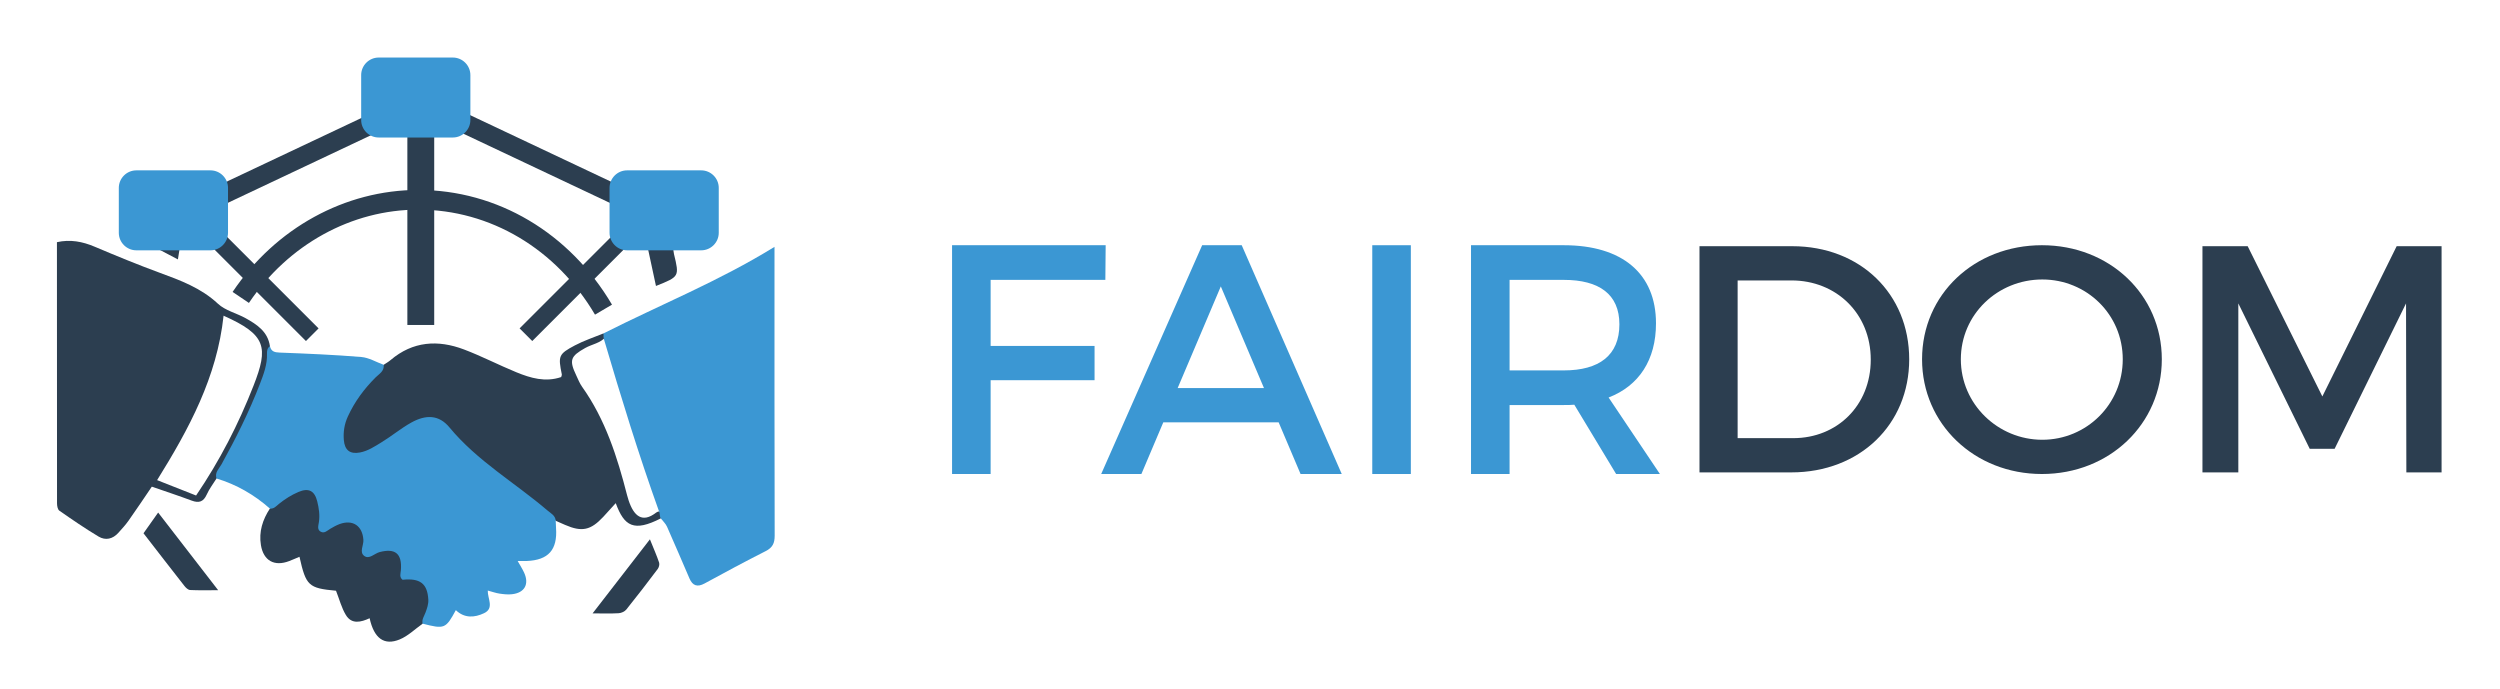
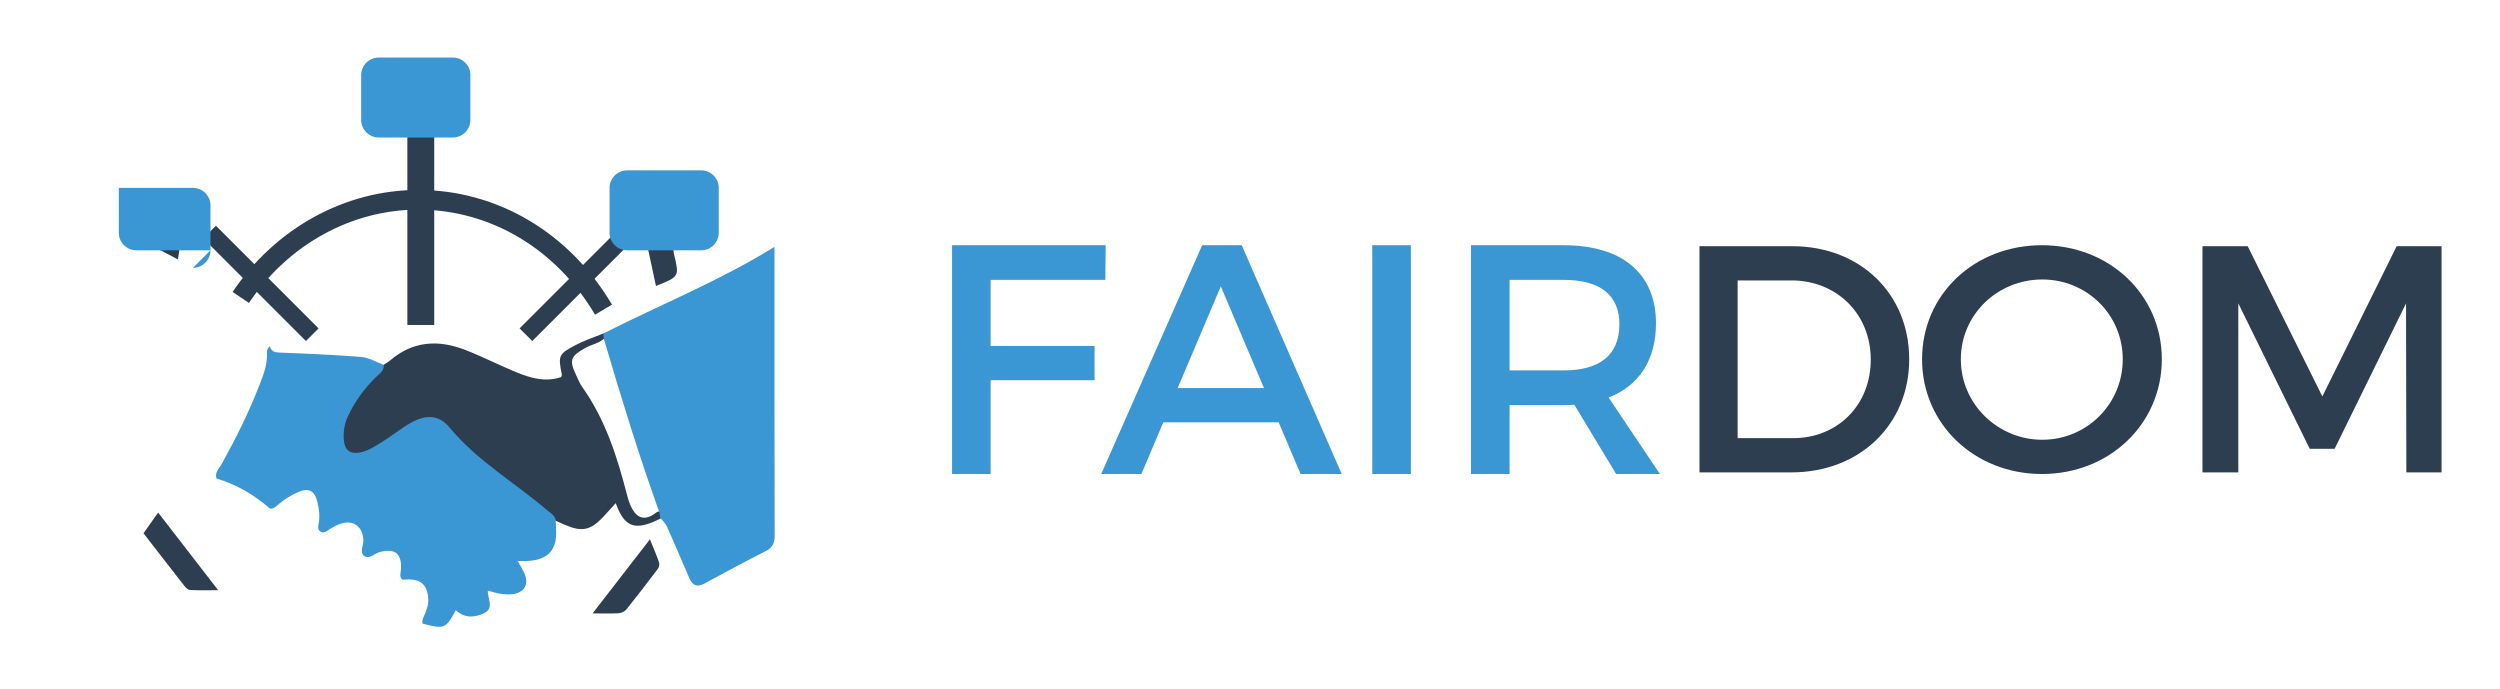
<svg xmlns="http://www.w3.org/2000/svg" xml:space="preserve" style="enable-background:new 0 0 142.667 39.333;" viewBox="0 0 142.667 39.333" y="0px" x="0px" id="Layer_1" version="1.1" width="142.667" height="39.333">
  <defs id="defs73" />
  <g style="fill:#2c3e50;fill-opacity:1" id="g5">
    <rect x="10.745" y="15.665" transform="matrix(0.707,0.707,-0.707,0.707,15.799,-5.791)" style="fill:#2c3e50;fill-opacity:1" width="8.288" height="1.021" id="rect7" />
  </g>
  <g style="fill:#2c3e50;fill-opacity:1" id="g9">
    <rect x="32.434" y="12.032" transform="matrix(0.707,0.707,-0.707,0.707,21.087,-18.557)" style="fill:#2c3e50;fill-opacity:1" width="1.021" height="8.288" id="rect11" />
  </g>
  <g style="fill:#2c3e50;fill-opacity:1" id="g13">
    <rect x="23.247" y="7.471" style="fill:#2c3e50;fill-opacity:1" width="1.532" height="11.074" id="rect15" />
  </g>
  <g style="fill:#2c3e50;fill-opacity:1" id="g17">
-     <rect x="16.283" y="1.927" transform="matrix(0.427,0.904,-0.904,0.427,17.919,-9.993)" style="fill:#2c3e50;fill-opacity:1" width="1.123" height="14.432" id="rect19" />
-   </g>
+     </g>
  <g style="fill:#2c3e50;fill-opacity:1" id="g21">
-     <rect x="24.16" y="8.772" transform="matrix(0.904,0.427,-0.427,0.904,6.987,-12.501)" style="fill:#2c3e50;fill-opacity:1" width="14.432" height="1.123" id="rect23" />
-   </g>
+     </g>
  <path style="fill:#2c3e50;fill-opacity:1" d="m 37.777,29.217 c -0.023,0.122 -0.045,0.244 -0.068,0.366 -1.534,0.782 -2.083,0.459 -2.571,-0.87 -0.246,0.271 -0.476,0.529 -0.712,0.782 -0.718,0.77 -1.219,0.875 -2.177,0.46 C 32.07,29.878 31.893,29.799 31.715,29.72 30.462,28.743 29.192,27.787 27.963,26.78 27.29,26.228 26.685,25.592 26.054,24.989 25.852,24.796 25.675,24.577 25.467,24.392 24.889,23.88 24.265,23.81 23.6,24.215 c -0.833,0.507 -1.639,1.058 -2.475,1.56 -0.229,0.137 -0.518,0.212 -0.787,0.238 -0.539,0.051 -0.862,-0.194 -0.861,-0.738 0.001,-0.524 0.025,-1.108 0.252,-1.559 0.371,-0.737 0.901,-1.397 1.393,-2.068 0.222,-0.303 0.513,-0.555 0.772,-0.83 0.132,-0.089 0.273,-0.166 0.394,-0.269 1.271,-1.08 2.701,-1.17 4.191,-0.606 1.016,0.385 1.985,0.89 2.992,1.302 0.811,0.332 1.649,0.579 2.553,0.273 0.012,-0.05 0.046,-0.109 0.036,-0.158 -0.213,-1.044 -0.188,-1.154 0.744,-1.648 0.52,-0.276 1.089,-0.461 1.636,-0.686 0.044,0.064 0.088,0.128 0.132,0.192 -0.306,0.369 -0.787,0.422 -1.176,0.641 -0.842,0.474 -0.928,0.69 -0.508,1.57 0.103,0.216 0.189,0.445 0.327,0.638 1.332,1.871 2.012,4.011 2.573,6.201 0.025,0.097 0.053,0.192 0.085,0.287 0.298,0.899 0.782,1.308 1.564,0.702 0.095,-0.072 0.219,-0.101 0.34,-0.04 z" id="path29" />
-   <path style="fill:#2c3e50;fill-opacity:1" d="m 15.402,29.021 c 0.498,-0.359 0.969,-0.763 1.499,-1.065 0.746,-0.425 1.245,-0.17 1.362,0.671 0.076,0.541 0.073,1.094 0.104,1.618 1.855,-1.227 2.738,-0.633 2.458,1.478 0.631,-0.315 1.278,-0.768 1.943,-0.274 0.502,0.373 0.297,0.975 0.209,1.398 0.392,0.055 0.864,-0.015 1.121,0.188 0.427,0.338 0.597,0.911 0.484,1.465 -0.077,0.379 -0.302,0.728 -0.461,1.09 -0.434,0.306 -0.831,0.702 -1.31,0.9 -0.89,0.368 -1.467,-0.061 -1.718,-1.209 -0.49,0.227 -1.025,0.365 -1.356,-0.185 -0.25,-0.415 -0.373,-0.905 -0.562,-1.384 -1.567,-0.146 -1.713,-0.276 -2.085,-1.938 -0.2,0.084 -0.39,0.17 -0.586,0.245 -0.849,0.327 -1.468,-0.023 -1.614,-0.908 -0.127,-0.769 0.097,-1.452 0.512,-2.09 z" id="path31" />
  <path style="fill:#2c3e50;fill-opacity:1" d="m 9.025,29.25 c 1.159,1.5 2.253,2.915 3.425,4.431 -0.598,0 -1.102,0.014 -1.603,-0.011 C 10.735,33.664 10.605,33.542 10.526,33.44 9.751,32.453 8.985,31.459 8.189,30.432 8.447,30.068 8.704,29.704 9.025,29.25 Z" id="path33" />
  <path style="fill:#2c3e50;fill-opacity:1" d="m 33.817,35.004 c 1.11,-1.435 2.146,-2.772 3.272,-4.227 0.228,0.566 0.395,0.94 0.524,1.328 0.035,0.104 -0.01,0.273 -0.08,0.366 -0.586,0.779 -1.18,1.553 -1.79,2.312 -0.093,0.115 -0.283,0.202 -0.433,0.211 -0.456,0.027 -0.914,0.01 -1.493,0.01 z" id="path35" />
  <path style="fill:#2c3e50;fill-opacity:1" d="m 36.965,14.138 c 0.483,0.004 0.966,0.008 1.449,0.012 0.016,0.117 0.021,0.237 0.049,0.352 0.309,1.282 0.31,1.282 -1.029,1.817 -0.158,-0.736 -0.314,-1.459 -0.469,-2.181 z" id="path37" />
  <path style="fill:#2c3e50;fill-opacity:1" d="M 8.885,14.138 C 9.343,14.14 9.8,14.143 10.258,14.145 10.23,14.317 10.202,14.49 10.152,14.804 9.688,14.56 9.286,14.349 8.885,14.138 Z" id="path39" />
-   <path style="fill:#2c3e50;fill-opacity:1" d="m 15.404,19.757 c -0.119,-0.832 -0.739,-1.238 -1.39,-1.6 C 13.493,17.868 12.853,17.723 12.436,17.332 11.468,16.427 10.292,15.999 9.094,15.558 7.849,15.1 6.621,14.595 5.4,14.078 4.703,13.783 4.009,13.651 3.249,13.82 c 0,4.988 -10e-4,9.945 0.005,14.902 0,0.144 0.036,0.353 0.132,0.42 0.733,0.511 1.472,1.018 2.238,1.477 0.399,0.239 0.812,0.144 1.132,-0.215 0.199,-0.223 0.404,-0.443 0.576,-0.686 0.458,-0.649 0.899,-1.31 1.332,-1.946 0.787,0.273 1.537,0.52 2.276,0.796 0.415,0.155 0.671,0.07 0.859,-0.348 0.145,-0.323 0.368,-0.611 0.557,-0.914 0.63,-1.196 1.31,-2.369 1.877,-3.594 0.581,-1.253 1.272,-2.493 1.171,-3.955 z m -0.936,2.253 c -0.854,2.185 -1.919,4.265 -3.278,6.267 -0.721,-0.285 -1.452,-0.573 -2.224,-0.878 1.821,-2.928 3.417,-5.875 3.793,-9.383 -0.004,-0.002 -0.006,-0.003 -0.01,-0.005 -0.015,-0.007 -0.039,0.006 0.011,-0.003 0,0.003 -10e-4,0.005 -10e-4,0.008 2.442,1.088 2.569,1.796 1.709,3.994 z" id="path41" />
  <g style="fill:#2c3e50;fill-opacity:1" id="g4259">
    <path id="path25" d="m 15.404,19.757 c 0.071,0.3 0.26,0.353 0.558,0.364 1.553,0.059 3.107,0.124 4.656,0.252 0.435,0.036 0.852,0.291 1.277,0.445 0.046,0.365 -0.259,0.519 -0.459,0.718 -0.656,0.655 -1.198,1.385 -1.585,2.231 -0.197,0.43 -0.268,0.875 -0.23,1.34 0.048,0.583 0.349,0.824 0.923,0.715 0.459,-0.088 0.845,-0.348 1.236,-0.587 0.579,-0.353 1.101,-0.794 1.695,-1.123 0.827,-0.458 1.572,-0.449 2.17,0.275 1.59,1.922 3.741,3.158 5.6,4.747 0.192,0.164 0.448,0.282 0.468,0.586 0.006,0.139 0.008,0.278 0.018,0.417 0.087,1.238 -0.435,1.827 -1.669,1.877 -0.154,0.006 -0.309,10e-4 -0.521,10e-4 0.142,0.253 0.27,0.45 0.367,0.661 0.304,0.661 0.034,1.153 -0.69,1.235 -0.234,0.027 -0.478,0 -0.713,-0.035 -0.212,-0.031 -0.418,-0.107 -0.67,-0.174 -0.015,0.457 0.386,1.01 -0.213,1.292 -0.544,0.257 -1.118,0.298 -1.609,-0.175 -0.576,1.064 -0.647,1.093 -1.895,0.772 -0.06,-0.237 0.085,-0.423 0.16,-0.625 0.091,-0.244 0.18,-0.488 0.164,-0.755 -0.054,-0.909 -0.468,-1.228 -1.47,-1.125 -0.197,-0.151 -0.11,-0.357 -0.095,-0.548 0.073,-0.942 -0.317,-1.266 -1.212,-1.032 -0.299,0.078 -0.593,0.435 -0.882,0.217 -0.289,-0.218 -0.026,-0.602 -0.046,-0.913 -0.052,-0.804 -0.607,-1.179 -1.36,-0.901 -0.188,0.07 -0.362,0.167 -0.534,0.27 -0.166,0.1 -0.331,0.282 -0.541,0.165 -0.22,-0.123 -0.132,-0.353 -0.104,-0.544 0.061,-0.405 0.002,-0.798 -0.095,-1.188 -0.151,-0.605 -0.487,-0.784 -1.068,-0.538 -0.405,0.172 -0.778,0.408 -1.122,0.686 -0.152,0.123 -0.282,0.294 -0.514,0.261 -0.893,-0.788 -1.902,-1.37 -3.045,-1.715 -0.113,-0.343 0.149,-0.56 0.287,-0.809 0.821,-1.483 1.578,-2.997 2.188,-4.581 0.214,-0.557 0.43,-1.117 0.407,-1.734 -0.004,-0.156 0.014,-0.322 0.168,-0.425 z" style="fill:#3b97d3;fill-opacity:1" />
    <path id="path27" d="m 34.441,19.026 c 3.227,-1.632 6.595,-2.984 9.757,-4.939 0,0.267 0,0.46 0,0.652 0,5.276 -0.005,10.553 0.01,15.829 0.001,0.435 -0.121,0.684 -0.515,0.883 -1.174,0.593 -2.332,1.218 -3.488,1.847 -0.41,0.223 -0.681,0.126 -0.858,-0.284 -0.428,-0.986 -0.845,-1.977 -1.283,-2.959 -0.078,-0.175 -0.234,-0.316 -0.354,-0.472 -0.082,-0.125 -0.036,-0.281 -0.105,-0.41 -1.158,-3.226 -2.162,-6.5 -3.131,-9.786 -0.035,-0.118 -0.039,-0.239 -0.033,-0.361 z" style="fill:#3b97d3;fill-opacity:1" />
    <path id="path43" d="m 25.843,7.847 -4.232,0 c -0.55,0 -1,-0.45 -1,-1 l 0,-2.563 c 0,-0.55 0.45,-1 1,-1 l 4.232,0 c 0.55,0 1,0.45 1,1 l 0,2.563 c 0,0.55 -0.45,1 -1,1 z" style="fill:#3b97d3;fill-opacity:1" />
    <path id="path45" d="m 40.017,14.285 -4.232,0 c -0.55,0 -1,-0.45 -1,-1 l 0,-2.563 c 0,-0.55 0.45,-1 1,-1 l 4.232,0 c 0.55,0 1,0.45 1,1 l 0,2.563 c 0,0.55 -0.45,1 -1,1 z" style="fill:#3b97d3;fill-opacity:1" />
-     <path id="path47" d="m 12.011,14.285 -4.231,0 c -0.55,0 -1,-0.45 -1,-1 l 0,-2.563 c 0,-0.55 0.45,-1 1,-1 l 4.232,0 c 0.55,0 1,0.45 1,1 l 0,2.563 c -0.001,0.55 -0.451,1 -1.001,1 z" style="fill:#3b97d3;fill-opacity:1" />
+     <path id="path47" d="m 12.011,14.285 -4.231,0 c -0.55,0 -1,-0.45 -1,-1 l 0,-2.563 l 4.232,0 c 0.55,0 1,0.45 1,1 l 0,2.563 c -0.001,0.55 -0.451,1 -1.001,1 z" style="fill:#3b97d3;fill-opacity:1" />
  </g>
  <g style="fill:#2c3e50;fill-opacity:1" id="g49">
    <path style="fill:#2c3e50;fill-opacity:1" d="m 33.955,17.956 c -2.211,-3.753 -5.981,-5.993 -10.086,-5.993 -3.805,0 -7.418,1.99 -9.664,5.324 l -0.931,-0.628 c 2.455,-3.644 6.416,-5.82 10.596,-5.82 4.506,0 8.639,2.447 11.054,6.546 l -0.969,0.571 z" id="path51" />
  </g>
  <path style="fill:#3b97d3" d="m 56.532,15.972 0,3.768 5.931,0 0,1.958 -5.931,0 0,5.352 -2.201,0 0,-13.056 8.766,0 -0.018,1.977 -6.547,0 z" id="path55" />
  <path style="fill:#3b97d3" d="m 66.385,24.103 -1.249,2.947 -2.294,0 5.762,-13.056 2.257,0 5.708,13.056 -2.35,0 -1.25,-2.947 -6.584,0 z m 3.283,-7.759 -2.462,5.8 4.924,0 -2.462,-5.8 z" id="path57" />
  <path style="fill:#3b97d3" d="m 78.311,27.05 0,-13.056 2.201,0 0,13.056 -2.201,0 z" id="path59" />
  <path style="fill:#3b97d3" d="m 89.841,23.096 c -0.187,0.018 -0.392,0.018 -0.597,0.018 l -3.097,0 0,3.936 -2.201,0 0,-13.056 5.297,0 c 3.338,0 5.259,1.623 5.259,4.458 0,2.089 -0.97,3.562 -2.704,4.233 l 2.928,4.365 -2.499,0 -2.386,-3.954 z m -0.597,-1.958 c 2.014,0 3.17,-0.858 3.17,-2.63 0,-1.715 -1.156,-2.536 -3.17,-2.536 l -3.097,0 0,5.166 3.097,0 z" id="path61" />
  <g style="fill:#2c3e50;fill-opacity:1" id="g63">
    <path style="fill:#2c3e50;fill-opacity:1" d="m 102.277,14.05 c 3.873,0 6.675,2.71 6.675,6.454 0,3.725 -2.821,6.454 -6.731,6.454 l -5.237,0 0,-12.908 5.293,0 z m -3.116,10.954 3.171,0 c 2.508,0 4.426,-1.863 4.426,-4.482 0,-2.636 -1.973,-4.518 -4.518,-4.518 l -3.079,0 0,9 z" id="path65" />
    <path style="fill:#2c3e50;fill-opacity:1" d="m 123.368,20.504 c 0,3.688 -2.986,6.546 -6.841,6.546 -3.854,0 -6.841,-2.858 -6.841,-6.546 0,-3.707 2.987,-6.51 6.841,-6.51 3.855,0 6.841,2.822 6.841,6.51 z m -11.469,0 c 0,2.563 2.121,4.592 4.648,4.592 2.527,0 4.592,-2.028 4.592,-4.592 0,-2.564 -2.065,-4.555 -4.592,-4.555 -2.546,10e-4 -4.648,1.992 -4.648,4.555 z" id="path67" />
    <path style="fill:#2c3e50;fill-opacity:1" d="m 137.323,26.958 -0.018,-9.644 -4.076,8.298 -1.42,0 -4.075,-8.298 0,9.644 -2.047,0 0,-12.908 2.581,0 4.261,8.574 4.241,-8.574 2.563,0 0,12.908 -2.01,0 z" id="path69" />
  </g>
</svg>